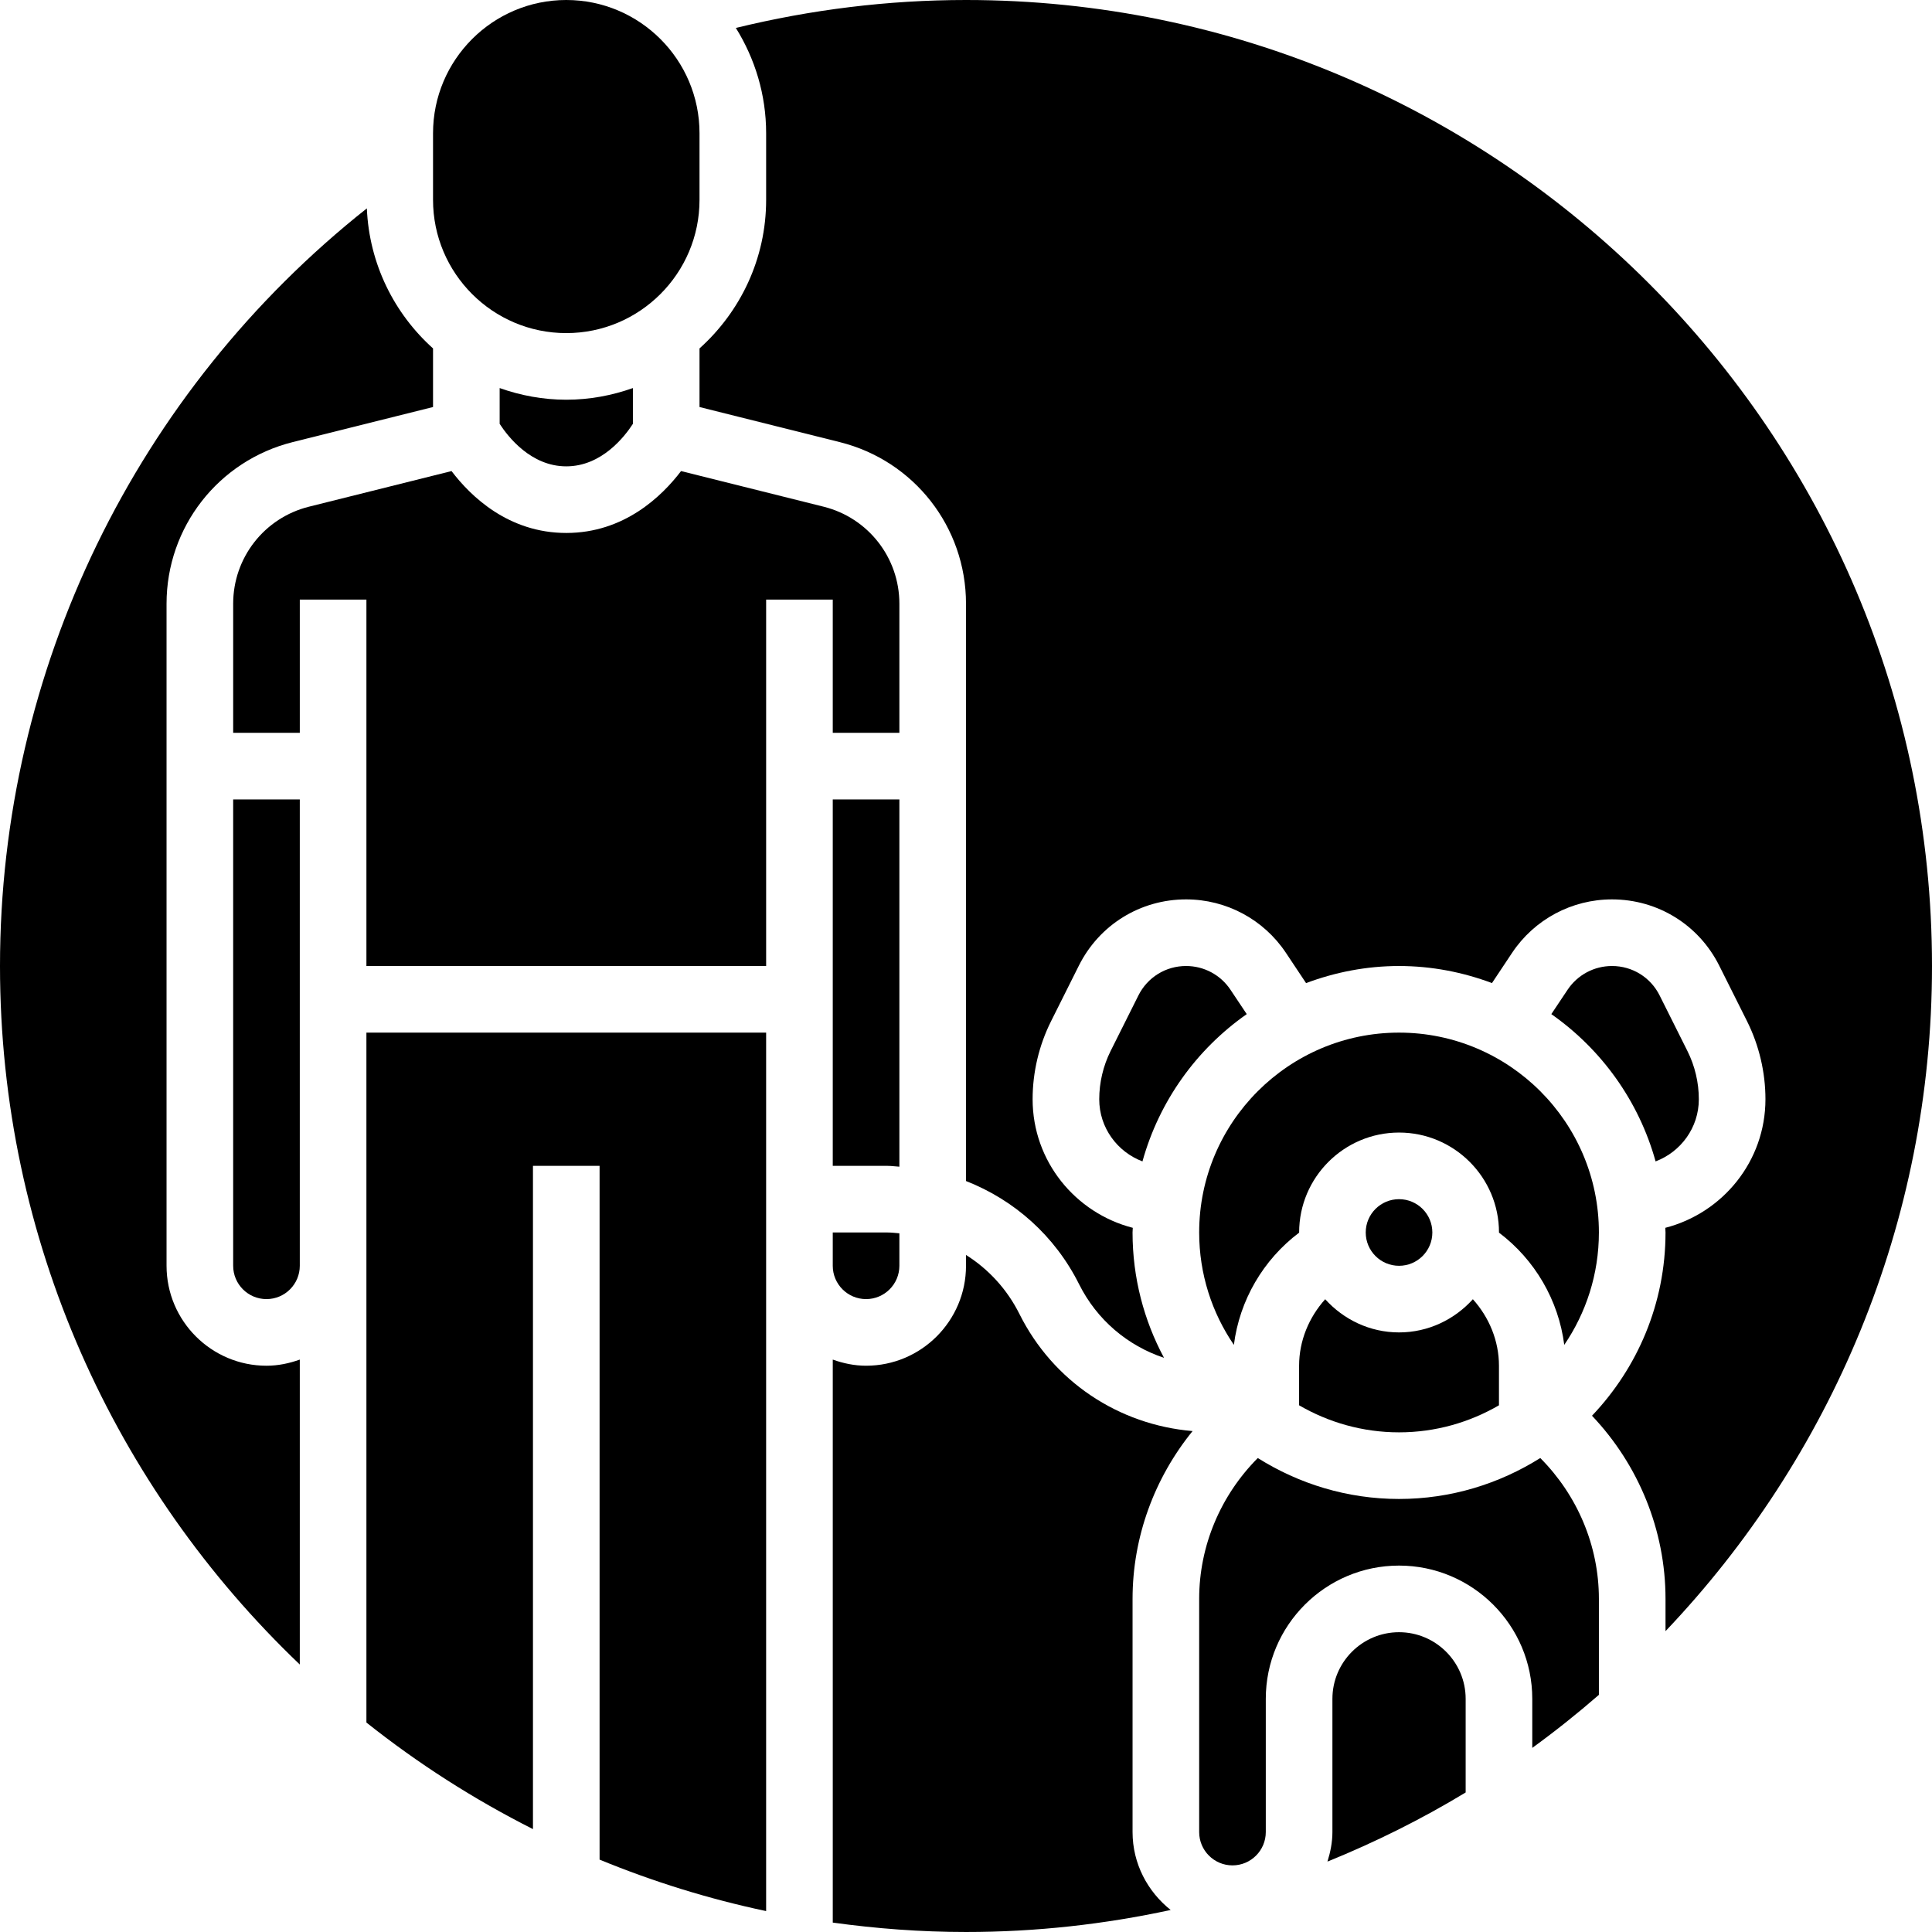
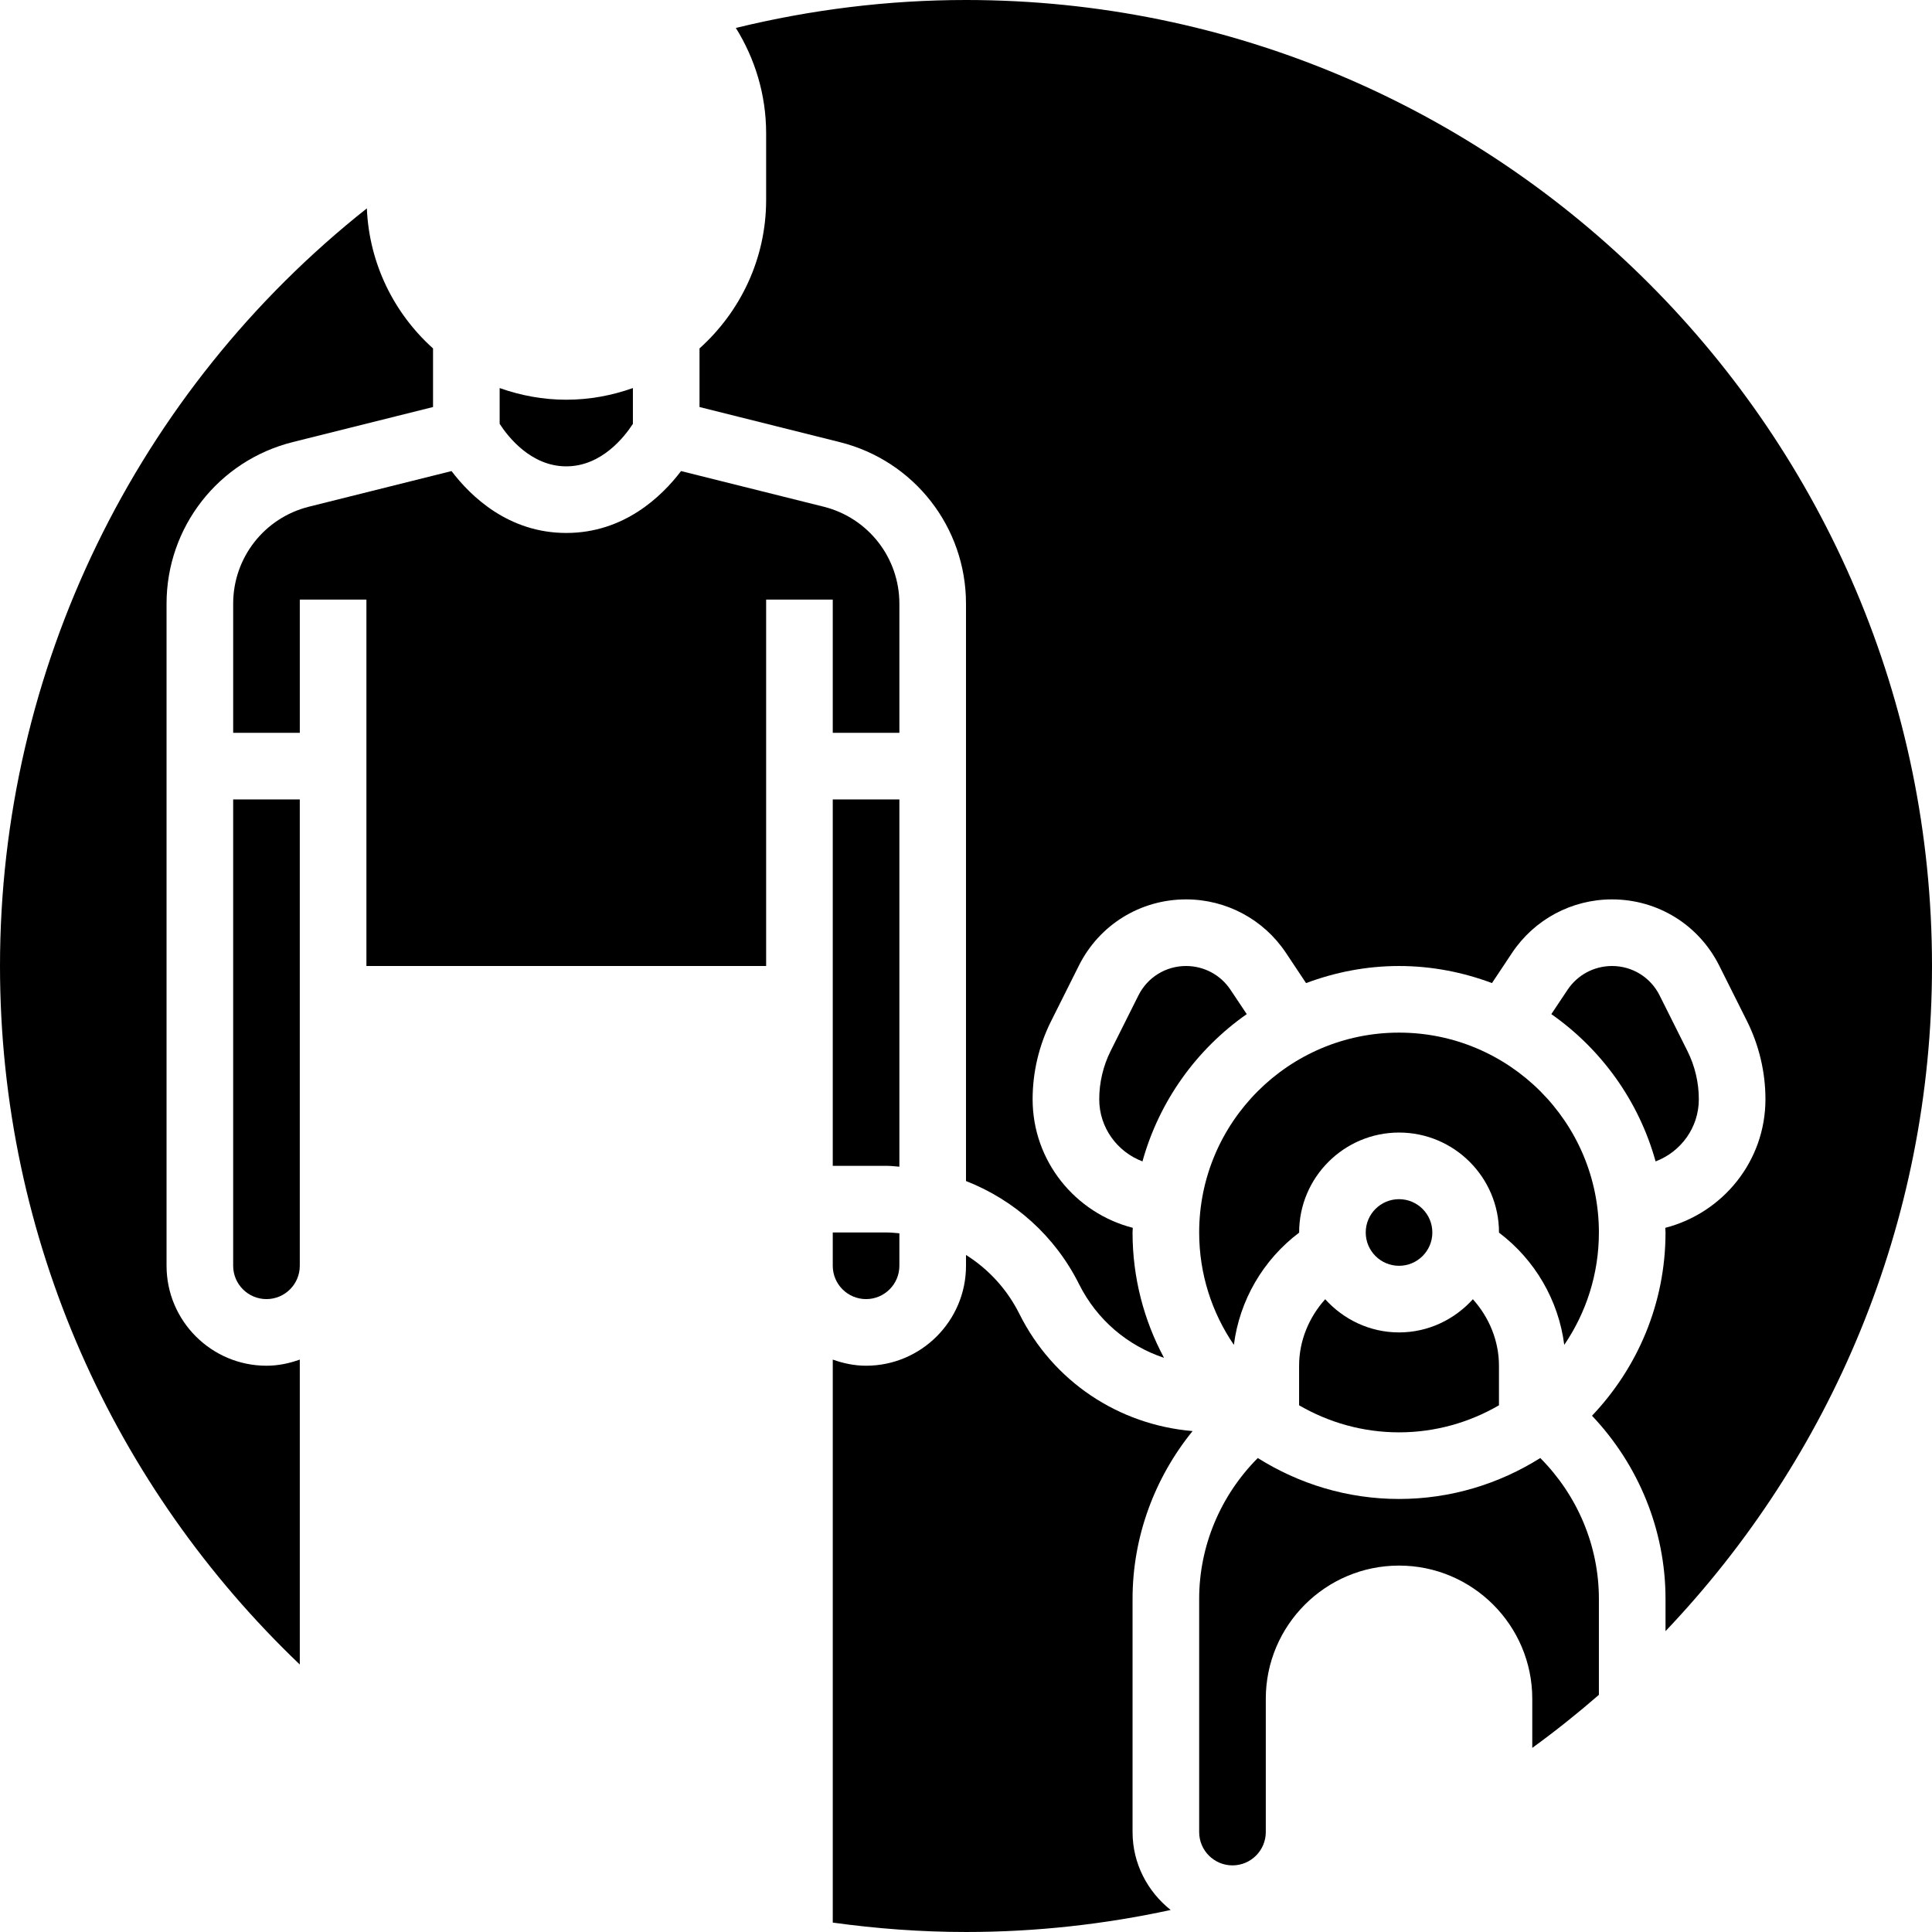
<svg xmlns="http://www.w3.org/2000/svg" height="464pt" viewBox="0 0 464 464" width="464pt">
  <path d="m200 176h16v-31.016c0-11.031-7.48-20.609-18.176-23.289l-34.258-8.559c-4.605 6.055-13.672 14.863-27.566 14.863s-22.961-8.809-27.559-14.863l-34.258 8.559c-10.703 2.68-18.184 12.258-18.184 23.289v31.016h16v-32h16v88h96v-88h16zm0 0" />
-   <path d="m88 280v133.695c12.375 9.832 25.77 18.418 40 25.594v-159.289h16v166.617c12.809 5.27 26.176 9.438 40 12.359v-210.977h-96zm0 0" />
  <path d="m216 192h-16v88h13.168c.961 0 1.887.145 2.832.199zm0 0" />
  <path d="m40 304v-159.016c0-18.391 12.465-34.344 30.305-38.809l33.695-8.422v-14.074c-9.32-8.367-15.328-20.289-15.895-33.633-55.426 43.891-88.105 110.785-88.105 181.953 0 65.93 27.688 125.48 72 167.762v-73.234c-2.512.898-5.184 1.473-8 1.473-13.23 0-24-10.77-24-24zm0 0" />
  <path d="m120 93.199v8.594c1.984 3.062 7.496 10.207 16 10.207s14.016-7.145 16-10.207v-8.594c-5.016 1.777-10.383 2.801-16 2.801s-10.984-1.023-16-2.801zm0 0" />
  <path d="m56 304c0 4.414 3.586 8 8 8s8-3.586 8-8v-112h-16zm0 0" />
-   <path d="m136 80c17.648 0 32-14.352 32-32v-16c0-17.648-14.352-32-32-32s-32 14.352-32 32v16c0 17.648 14.352 32 32 32zm0 0" />
  <path d="m200 296v8c0 4.414 3.586 8 8 8s8-3.586 8-8v-7.801c-.945-.078-1.879-.199-2.832-.199zm0 0" />
  <path d="m408 264c0-4-.945-8-2.734-11.574l-6.672-13.336c-2.18-4.379-6.57-7.09-11.449-7.09-4.297 0-8.281 2.137-10.664 5.703l-3.906 5.855c12.035 8.426 21.02 20.867 25.043 35.371 6.047-2.289 10.383-8.09 10.383-14.93zm0 0" />
  <path d="m286.414 343.695c-17.797-1.512-33.484-11.918-41.574-28.109-2.977-5.969-7.457-10.801-12.84-14.188v2.602c0 13.23-10.77 24-24 24-2.816 0-5.488-.574-8-1.473v135.215c10.473 1.449 21.137 2.258 32 2.258 16.863 0 33.297-1.855 49.152-5.289-5.527-4.398-9.152-11.109-9.152-18.711v-56c0-14.863 5.258-29.023 14.414-40.305zm0 0" />
  <path d="m336 360c-12.465 0-24.07-3.641-33.922-9.832-8.887 8.93-14.078 21.031-14.078 33.832v56c0 4.414 3.586 8 8 8s8-3.586 8-8v-32c0-17.648 14.352-32 32-32s32 14.352 32 32v11.785c5.527-4.016 10.855-8.266 16-12.738v-23.047c0-12.801-5.191-24.902-14.078-33.832-9.852 6.191-21.457 9.832-33.922 9.832zm0 0" />
  <path d="m464 232c0-127.922-104.078-232-232-232-18.742 0-37.258 2.312-55.273 6.711 4.578 7.359 7.273 16 7.273 25.289v16c0 14.168-6.207 26.879-16 35.68v14.074l33.695 8.43c17.84 4.457 30.305 20.41 30.305 38.801v138.656c11.602 4.543 21.352 13.16 27.16 24.785 4.281 8.566 11.664 14.766 20.398 17.68-4.816-8.977-7.559-19.227-7.559-30.105 0-.375.047-.742.055-1.121-13.789-3.551-24.055-15.992-24.055-30.879 0-6.473 1.527-12.945 4.426-18.734l6.672-13.336c4.902-9.824 14.773-15.93 25.758-15.93 9.656 0 18.625 4.801 23.977 12.832l4.84 7.273c6.969-2.609 14.473-4.105 22.328-4.105s15.359 1.496 22.32 4.098l4.84-7.273c5.352-8.023 14.328-12.824 23.984-12.824 10.984 0 20.855 6.105 25.766 15.93l6.676 13.336c2.887 5.789 4.414 12.262 4.414 18.734 0 14.887-10.266 27.328-24.055 30.879.008.379.055.746.055 1.121 0 17.055-6.742 32.527-17.656 44.008 11.168 11.785 17.656 27.457 17.656 43.992v7.742c39.609-41.637 64-97.879 64-159.742zm0 0" />
  <path d="m284.855 232c-4.879 0-9.27 2.711-11.457 7.09l-6.672 13.336c-1.781 3.574-2.727 7.574-2.727 11.574 0 6.84 4.336 12.641 10.383 14.93 4.023-14.504 13.008-26.953 25.043-35.371l-3.906-5.855c-2.375-3.566-6.359-5.703-10.664-5.703zm0 0" />
-   <path d="m336 392c-8.824 0-16 7.176-16 16v32c0 2.48-.488 4.832-1.191 7.09 11.543-4.684 22.648-10.211 33.191-16.602v-22.488c0-8.824-7.176-16-16-16zm0 0" />
  <path d="m336 248c-26.473 0-48 21.527-48 48 0 10 3.078 19.297 8.336 26.992 1.359-10.703 7.039-20.457 15.672-26.953 0-.016 0-.023 0-.039 0-13.23 10.77-24 24-24 13.23 0 24 10.77 24 24v.039c8.625 6.496 14.305 16.25 15.672 26.953 5.242-7.695 8.32-16.992 8.32-26.992 0-26.473-21.527-48-48-48zm0 0" />
  <path d="m312 328v9.504c7.07 4.105 15.258 6.496 24 6.496s16.93-2.391 24-6.496v-9.504c0-5.984-2.359-11.617-6.266-15.969-4.398 4.855-10.688 7.969-17.734 7.969s-13.336-3.113-17.734-7.969c-3.906 4.352-6.266 9.984-6.266 15.969zm0 0" />
  <path d="m344 296c0 4.418-3.582 8-8 8s-8-3.582-8-8 3.582-8 8-8 8 3.582 8 8zm0 0" />
</svg>